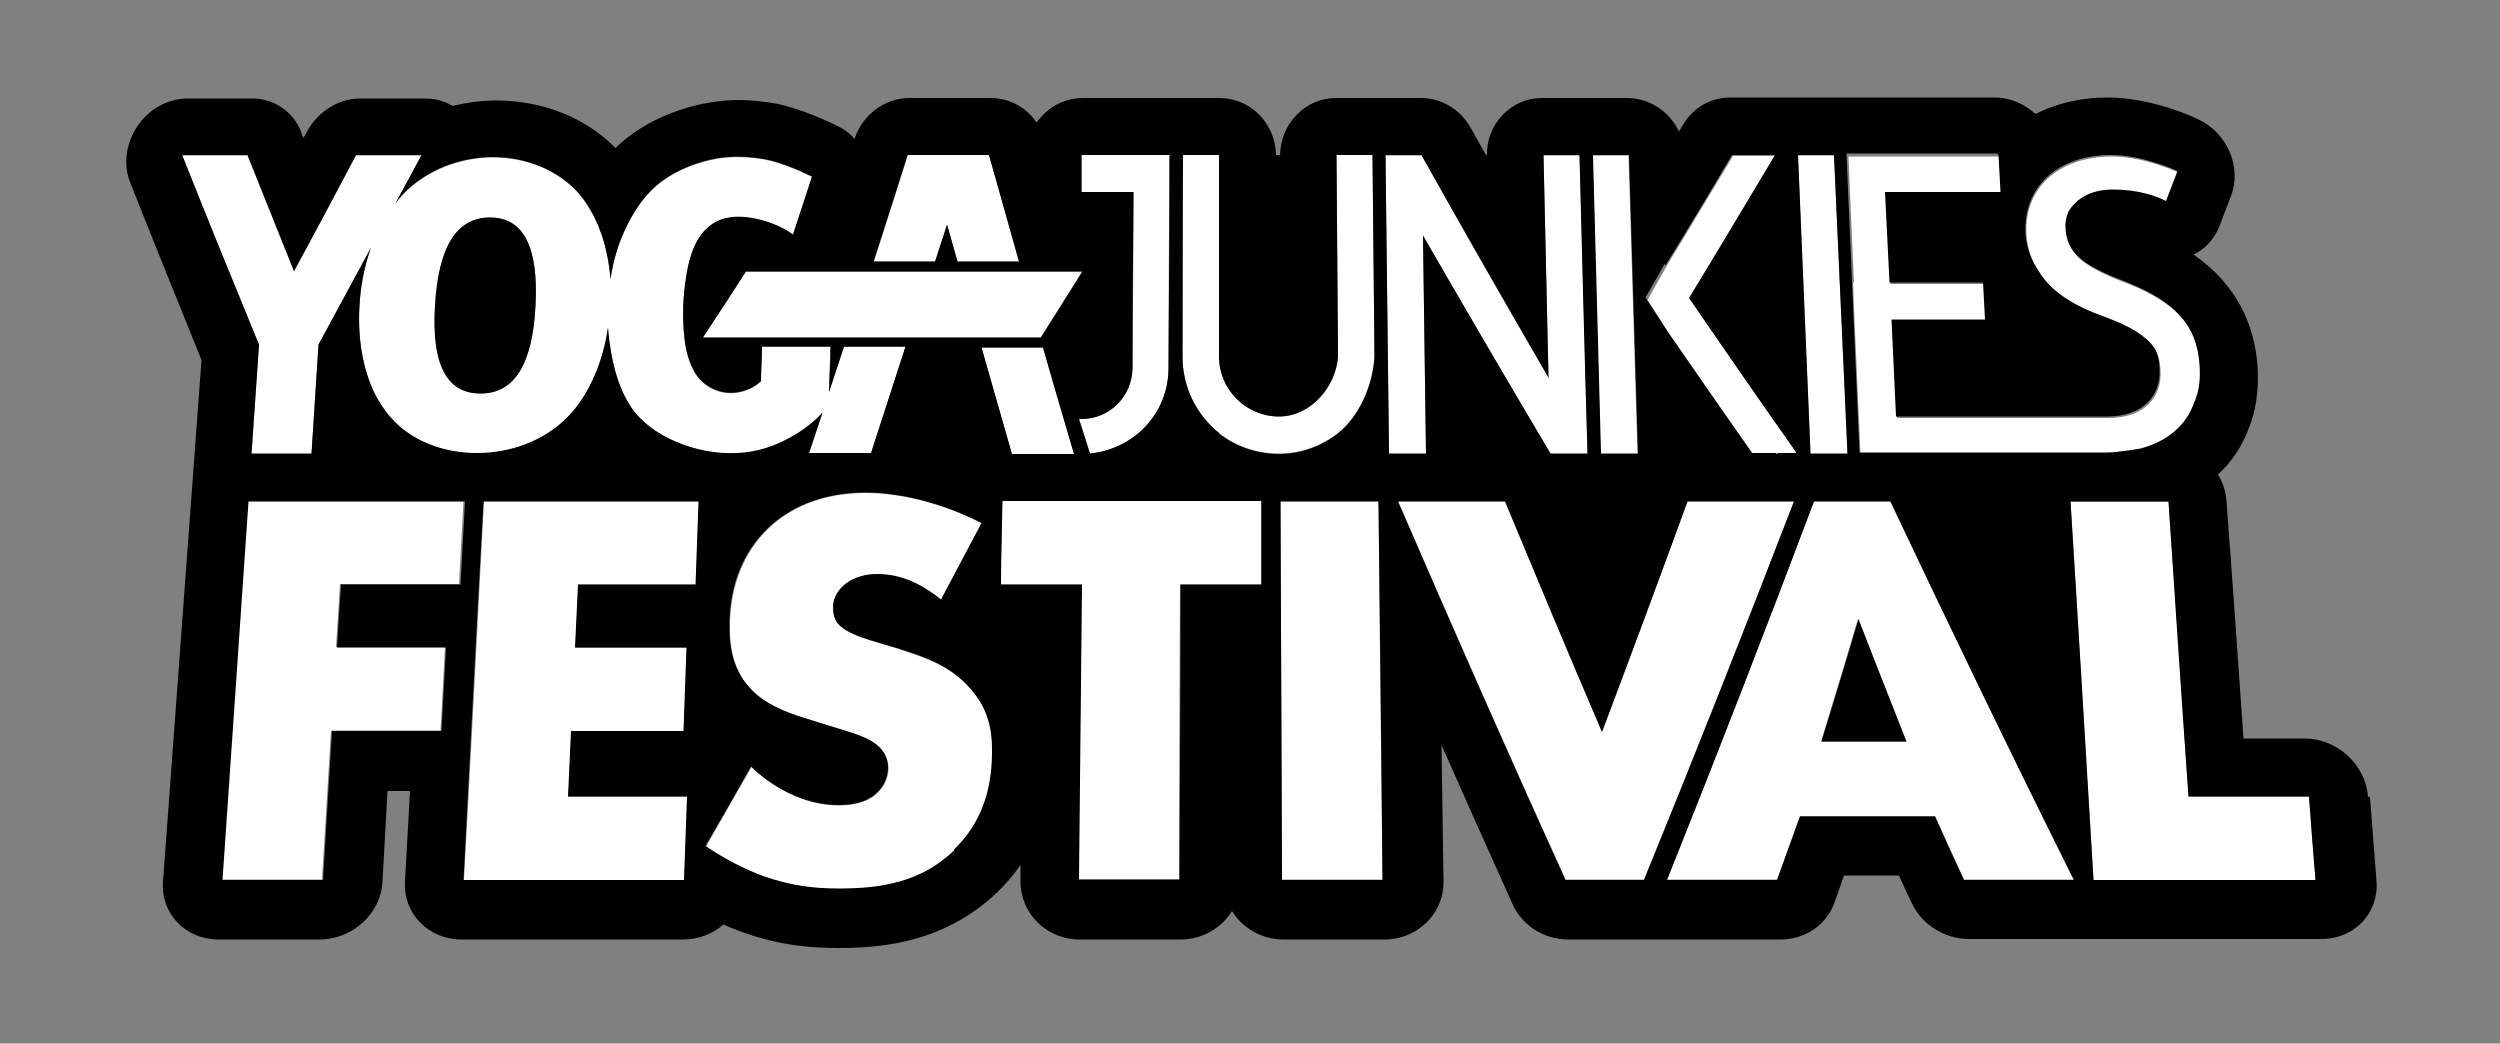
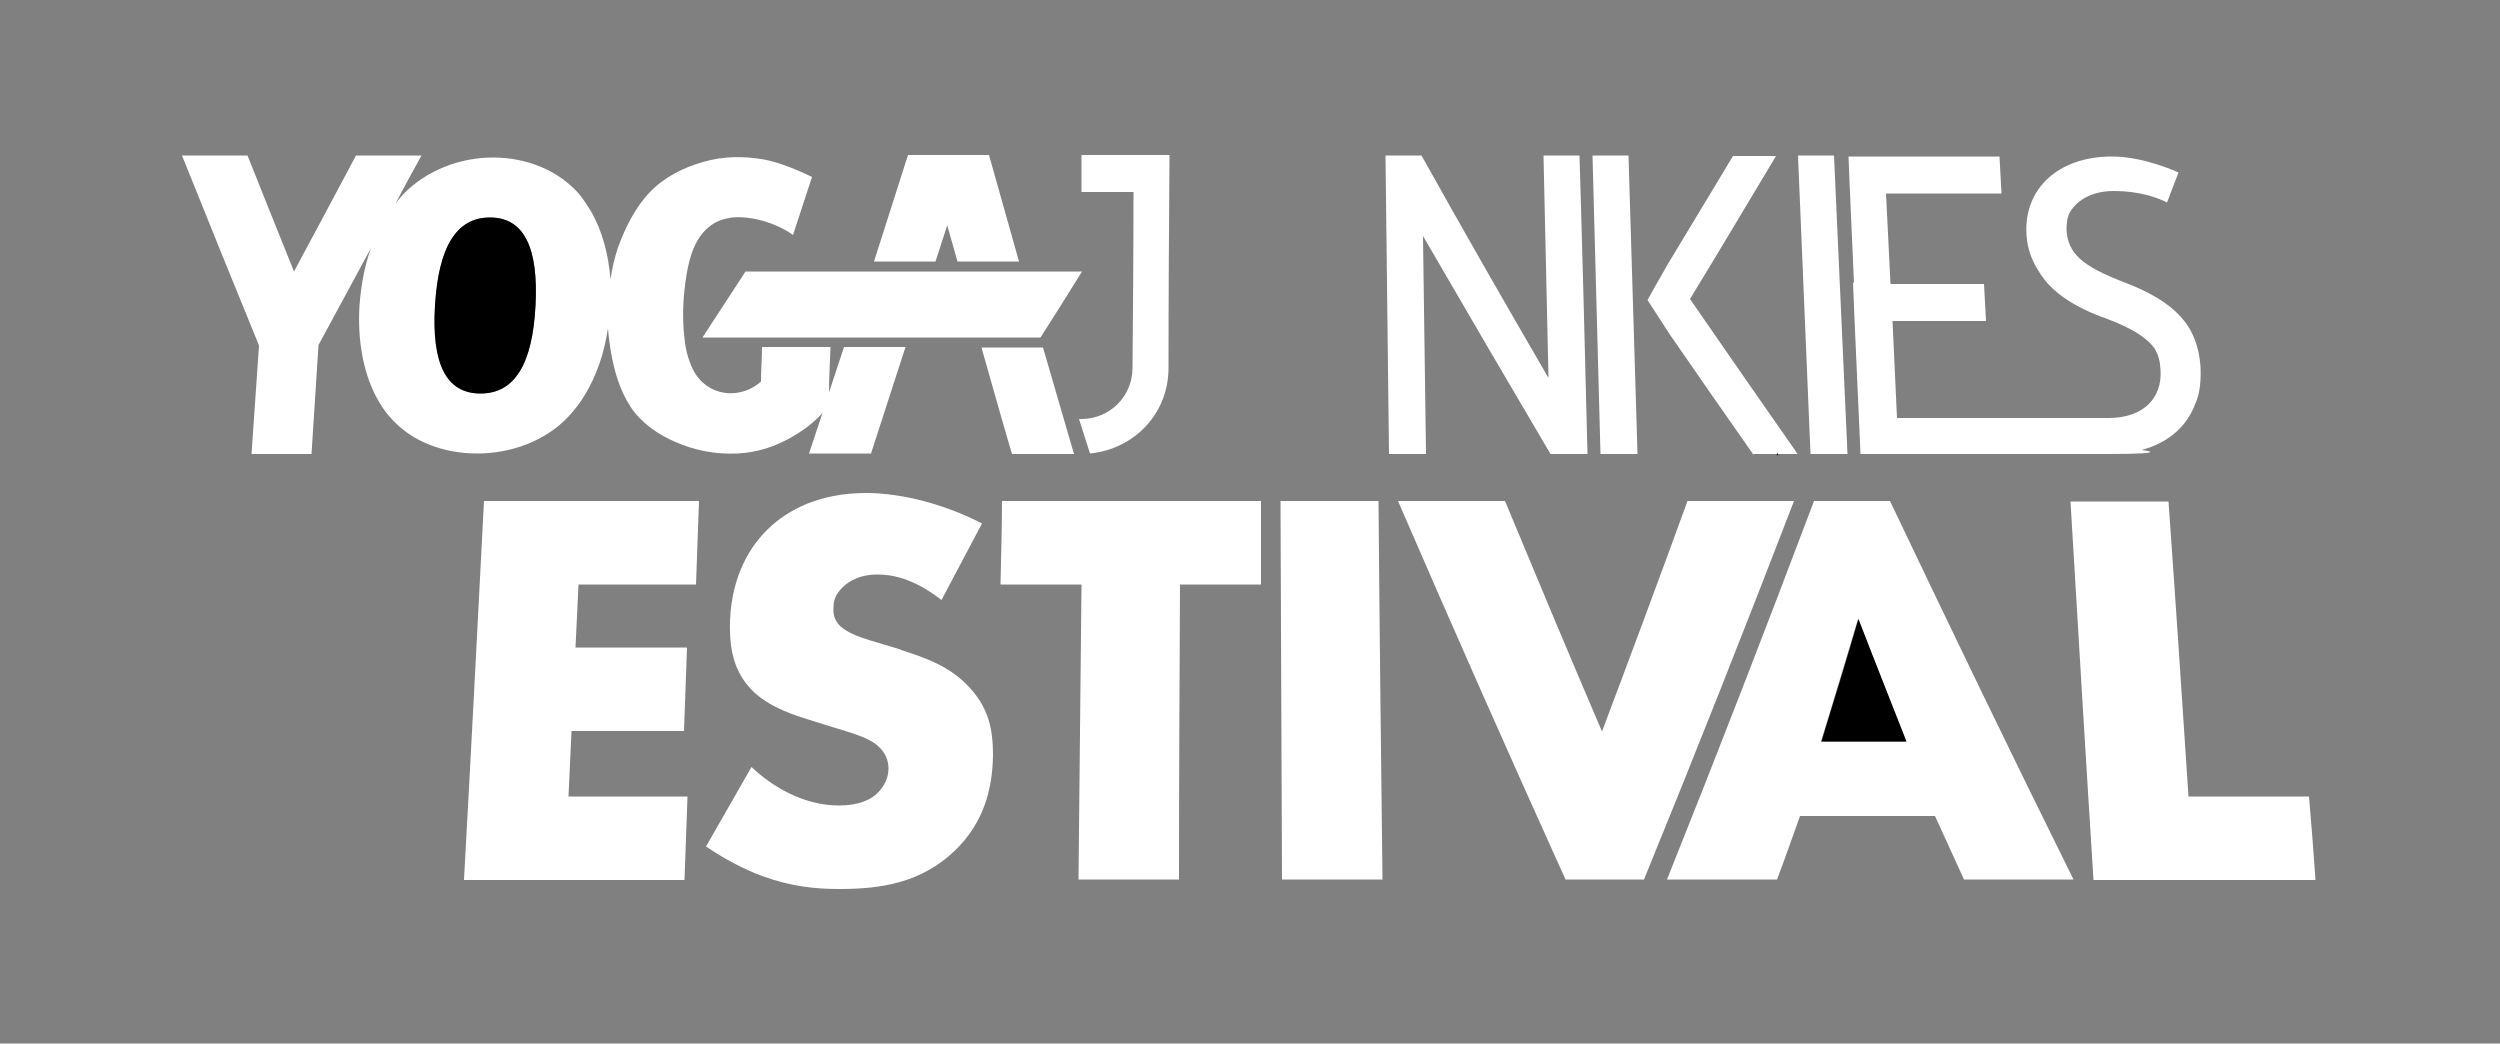
<svg xmlns="http://www.w3.org/2000/svg" viewBox="0 0 500 208.7" version="1.1" data-sanitized-data-name="Layer 1" data-name="Layer 1" id="Layer_1">
  <rect x="0" y="0" width="500" height="208.7" fill="#808080" stroke="none" />
  <defs>
    <style>
      .cls-1 {
        fill: #000;
      }

      .cls-1, .cls-2 {
        stroke-width: 0px;
      }

      .cls-2 {
        fill: #fff;
      }
    </style>
  </defs>
  <path d="M180.1,129.9c-2-.6-4-1.2-6-1.8-4.7-1.4-6-2.7-6.5-3.4-.8-1-1-2-.9-3.4,0-1.7.9-3,2.1-4.1,2-1.8,4.6-2.3,6.6-2.3,2.6,0,7,.5,12.9,5.1,2.7-5.1,5.4-10.2,8.1-15.3-7.1-3.7-15.8-6.1-23.2-6.1-9.2,0-15.6,3.3-19.6,7.2-3.4,3.3-7.2,9-7.6,18.3-.1,3.9.1,9.2,3.9,13.4,3,3.4,7.7,5.1,10.8,6.1,1.7.5,3.4,1.1,5.1,1.6,4.9,1.5,7.9,2.3,9.8,4,1.6,1.4,2.1,3.1,2.1,4.5,0,1.9-.9,3.6-2.1,4.8-1.3,1.4-3.8,2.6-7.8,2.6-7,0-13.3-3.7-17.5-7.7-3,5.3-6.1,10.6-9.1,15.9,5.4,3.7,10.3,5.6,11.5,6,5.6,2,10.3,2.5,15.2,2.5,8.3,0,16.3-1.2,23.1-7.7,5.7-5.5,7.5-12.2,7.6-19.1,0-5.2-.9-9.4-4.7-13.5-3.9-4.3-9-6-13.7-7.5Z" class="cls-2" />
  <path d="M214.8,90.8c-2.1-7.1-4.1-14.2-6.2-21.3h-12.3c2,7.1,4,14.2,6.1,21.3h12.4Z" class="cls-2" />
  <path d="M200.4,100.2c0,5.6-.2,11.1-.3,16.7h16.2c-.2,19.7-.4,39.4-.6,59h20.1c0-19.7.1-39.4.2-59,5.4,0,10.8,0,16.2,0,0-5.6,0-11.1,0-16.7-17.3,0-34.5,0-51.8,0Z" class="cls-2" />
  <path d="M92.8,176h44.1c.2-5.6.4-11.1.6-16.7-7.9,0-15.9,0-23.8,0,.2-4.4.4-8.7.6-13.1h22.5c.2-5.6.4-11.1.6-16.7h-22.3c.2-4.2.4-8.4.6-12.6h23.5c.2-5.6.4-11.1.6-16.7h-43c-1.3,25.2-2.6,50.5-4,75.7Z" class="cls-2" />
  <path d="M226.5,73.6c0,5.7-4.6,10.2-10.2,10.2h-.5c.7,2.3,1.5,4.6,2.2,6.9,8.9-.9,15.7-8,15.7-17.1,0-14.2.1-28.4.2-42.6-5.9,0-11.7,0-17.6,0,0,2.5,0,4.9,0,7.4h10.4c0,11.7-.1,23.5-.2,35.2Z" class="cls-2" />
-   <path d="M274.9,71.3c-.1-13.4-.3-26.9-.4-40.3h-7.2c.1,13.4.2,26.9.3,40.3-.5,6.2-5.6,12-11.8,12-6.6,0-12-5.4-12-12,0-13.4,0-26.9,0-40.3h-7.2c0,13.4,0,26.9-.1,40.3,0,6.2,2.9,11.7,7.3,15.3,3.3,2.6,7.5,4.1,12,4.1,4.5,0,8.7-1.6,11.9-4.2,4.2-3.3,6.9-9.6,7.2-15.3Z" class="cls-2" />
  <path d="M256.1,100.2c.1,25.2.2,50.5.3,75.7h20.1c-.3-25.2-.6-50.5-.8-75.7h-19.6Z" class="cls-2" />
  <path d="M189.4,44.9c.7,2.5,1.4,4.9,2.1,7.4h12.3c-2-7.1-4-14.2-6-21.3h-16.2c-2.3,7.1-4.5,14.2-6.8,21.3,4.1,0,8.2,0,12.3,0,.8-2.5,1.6-4.9,2.4-7.4Z" class="cls-2" />
  <path d="M140.5,67.5h67.6c2.8-4.4,5.6-8.8,8.3-13.2-22.4,0-44.9,0-67.3,0-2.9,4.4-5.7,8.8-8.6,13.2Z" class="cls-2" />
  <path d="M50.3,90.8h12c.5-7.3.9-14.5,1.4-21.8,3.5-6.5,7-12.9,10.5-19.4-1.3,3.6-2,7.5-2.3,11.5-.4,6.5.6,12.9,3.2,18,.8,1.5,1.7,3,2.8,4.2,4.2,5,10.8,7.4,17.5,7.4,6.7,0,13.6-2.4,18.3-7.4,1.2-1.3,2.3-2.7,3.2-4.2,2.4-3.9,4-8.6,4.7-13.5.1,1.5.3,3,.5,4.3.7,4.2,1.8,8.1,4.1,11.6,2.1,3.1,5.4,5.4,8.9,6.9,3.9,1.7,8,2.5,12.4,2.3,3.9-.2,7.3-1.3,10.7-3.2,2.3-1.3,4.5-2.9,6.3-4.9-.9,2.7-1.8,5.4-2.7,8.1h12.4c2.3-7.1,4.6-14.2,6.9-21.3h-12.3c-1,3-2,6.1-3,9.1,0-3,.2-6.1.3-9.1-4.6,0-9.1,0-13.7,0,0,2.3-.2,4.6-.2,6.9-1.4,1.3-3.3,2.1-5.1,2.3-3.7.4-7.1-1.6-8.6-4.9-.9-1.9-1.4-3.9-1.6-6-.5-4.1-.3-8.5.4-12.7.6-3.7,1.8-7.8,5-10,1.2-.9,2.7-1.3,4.1-1.5,3.9-.4,9.1,1.2,12.2,3.5,1.3-3.9,2.5-7.7,3.8-11.6-2.8-1.4-6.8-3-9.6-3.5-4.1-.7-8.1-.7-12.2.5-3.9,1.1-7.7,3-10.6,6-2.9,3-5,7.2-6.4,11.1-.7,2.1-1.2,4.2-1.5,6.4-.4-5.1-1.7-9.9-4-13.8-.7-1.1-1.4-2.2-2.2-3.2-4.2-4.9-10.7-7.4-17.3-7.4-6.5,0-13.3,2.5-18,7.4-.5.6-1,1.1-1.5,1.8,1.7-3.2,3.4-6.4,5.2-9.6h-13.1c-4.1,7.7-8.2,15.4-12.4,23.2-3.1-7.7-6.2-15.4-9.3-23.2h-13.1c5.1,12.7,10.2,25.3,15.4,38-.5,7.3-1,14.5-1.5,21.8ZM87,61.1h0c.7-11.6,4.2-17.6,11-17.6,6.8,0,9.7,6,9.1,17.6-.6,11.6-4.1,17.6-11,17.6-6.9,0-9.8-6-9.1-17.6Z" class="cls-2" />
-   <path d="M49.5,100.2c-1.7,25.2-3.5,50.5-5.2,75.7h20.1c.6-9.9,1.2-19.8,1.8-29.8h21.9c.3-5.6.6-11.1.9-16.7h-21.8c.3-4.2.5-8.4.8-12.6h23.8c.3-5.6.6-11.1.9-16.7h-43.3Z" class="cls-2" />
  <path d="M337.5,100.2c-5.6,15.4-11.3,30.7-17.1,46.1-6.6-15.4-13-30.7-19.4-46.1h-21.4c10.9,25.2,22.1,50.5,33.5,75.7h15.7c10.3-25.2,20.3-50.5,30-75.7h-21.3Z" class="cls-2" />
  <path d="M370.6,56.4c.1,2.5.2,4.9.3,7.4.4,9,.8,18,1.2,27h7.4c14,0,28,0,41.9,0s6.9-.8,6.9-.8c5.6-1.5,9.1-4.9,10.7-9.1,1.1-2.4,1.2-5.1,1.1-7.6-.6-8.1-4.9-12.9-15.4-16.9,0,0,0,0,0,0-8.3-3.2-11.1-5.7-11.4-10.4,0-1.1.1-2.4.6-3.4,1.3-2.3,4.1-4.4,8.9-4.4,5,0,8.7,1.3,10.6,2.3.8-2,1.5-4,2.3-6,0,0-6.8-3.2-13.3-3.2-10.7,0-17.7,6.4-17.1,15.7.2,2.9,1.1,5.2,2.6,7.5,2.5,4.1,7.3,7.1,13.6,9.3,4.7,1.8,7.8,3.6,9.5,6,.7,1.3,1,2.4,1.1,4.1.4,5.7-3.4,9.7-10.4,9.7-14.1,0-28.2,0-42.3,0-.3-6.5-.6-13-.9-19.4,6.2,0,12.5,0,18.7,0-.1-2.5-.3-4.9-.4-7.4-6.2,0-12.4,0-18.7,0-.3-6-.6-12-.9-18.1h23.1c-.1-2.5-.3-4.9-.4-7.4h-30.2c.1,2.4.2,4.9.3,7.3.3,6,.5,12,.8,18.1Z" class="cls-2" />
  <path d="M284.6,47.2c8.4,14.5,16.9,29,25.5,43.6h7.4c-.5-19.9-1-39.8-1.6-59.7h-7.2c.3,14.8.7,29.6,1,44.5-8.6-14.8-17.1-29.6-25.4-44.5-2.4,0-4.8,0-7.2,0,.2,19.9.5,39.8.7,59.7h7.4c-.2-14.5-.4-29-.6-43.6Z" class="cls-2" />
  <path d="M327.5,90.8c-.6-19.9-1.2-39.8-1.8-59.7h-7.2c.5,19.9,1.1,39.8,1.6,59.7h7.4Z" class="cls-2" />
  <path d="M362.8,100.2c-9.5,25.2-19.3,50.5-29.4,75.7h22c1.6-4.2,3.1-8.5,4.6-12.7h27c1.9,4.2,3.9,8.5,5.8,12.7h21.9c-12.5-25.2-24.7-50.5-36.7-75.7h-15.3ZM364.2,148.3c2.5-8.2,5-16.4,7.4-24.5,3.2,8.2,6.4,16.4,9.6,24.5h-17.1Z" class="cls-2" />
  <path d="M350.5,90.8c1.6,0,3.2,0,4.8,0h4.2c-.2-.3-.4-.6-.6-.9-7-10-14-20.1-20.9-30.1,0,0,0,0,0,0,5.8-9.5,11.5-19.1,17.2-28.6h-8.6c-4.4,7.3-8.8,14.6-13.2,21.9,0,0,0,.1-.1.2-1.3,2.2-2.5,4.4-3.8,6.7,1.5,2.3,2.9,4.5,4.4,6.8,5.6,8.1,11.2,16.2,16.9,24.3Z" class="cls-2" />
  <path d="M369.5,90.8c-.9-19.9-1.8-39.8-2.7-59.7h-7.2c.8,19.9,1.7,39.8,2.5,59.7h7.4Z" class="cls-2" />
  <path d="M437.7,159.3c-1.3-19.7-2.6-39.4-4-59h-19.6c1.5,25.2,3,50.5,4.6,75.7h44.4c-.4-5.6-.8-11.1-1.3-16.7-8,0-16.1,0-24.1,0Z" class="cls-2" />
  <path d="M364.2,148.3h17.1c-3.2-8.2-6.5-16.4-9.6-24.5-2.4,8.2-4.9,16.4-7.4,24.5Z" class="cls-1" />
  <path d="M96.1,78.7c6.9,0,10.4-6,11-17.6.6-11.6-2.3-17.6-9.1-17.6-6.8,0-10.3,6-11,17.6h0c-.7,11.6,2.2,17.6,9.1,17.6Z" class="cls-1" />
-   <path d="M473.6,159.3c-.5-6.4-6.2-11.6-12.7-11.6h-12.2c-1.1-15.8-2.2-31.6-3.4-47.4-.1-1.9-.7-3.7-1.7-5.4,2.7-2.5,4.8-5.6,6.1-9.1,1.5-3.6,2.1-7.9,1.8-12.6-.5-6.9-3-12.8-7.3-17.5-1.6-1.8-3.4-3.3-5.5-4.8,2.4-1.1,4.2-3.2,5.2-5.7.8-2,1.5-4,2.3-6,2.2-5.7-.7-12.6-6.5-15.3-.9-.5-9.4-4.4-18.2-4.4-5.4,0-10.3,1.2-14.4,3.3-2.2-2-5-3.3-8.1-3.3-10,0-50.2,0-53,0-3.8,0-7.3,2-9.3,5.3-.3.5-.6,1-.9,1.5-1.9-4-5.9-6.7-10.4-6.7h-17c-3,0-5.8,1.2-7.9,3.4-2,2.1-3.2,5-3.1,8h-.2c-1-1.8-2.1-3.7-3.1-5.5-2.1-3.7-5.9-5.9-9.9-5.9h-17c-3,0-5.8,1.2-7.9,3.4-2.1,2.1-3.2,5-3.3,8h-.8c-.1-6.3-5.1-11.4-11.3-11.4h-27.3c-3,0-5.9,1.2-8,3.4-.5.5-.9,1-1.3,1.5-2-3-5.4-4.9-9.2-4.9h-16.2c-4.9,0-9.4,3.3-11,8.2-.9-1.1-2.1-2-3.4-2.6-1.6-.8-7.3-3.5-12.4-4.5,0,0,0,0,0,0-2.4-.4-4.9-.7-7.2-.7-3.4,0-6.7.5-10,1.4-5.9,1.7-10.9,4.4-14.8,8.2-6-6.1-14.6-9.5-23.8-9.5-3,0-6,.4-8.8,1.1-1.6-1-3.5-1.5-5.5-1.5h-13c-4.3,0-8.4,2.6-10.6,6.6-.2.4-.5.9-.7,1.3-.2-.4-.4-.9-.5-1.3-1.6-4-5.4-6.6-9.7-6.6h-13c-3.9,0-7.7,2.1-10,5.5-2.3,3.4-2.9,7.6-1.5,11.2,4.7,11.9,9.5,23.7,14.3,35.6-2.6,34.8-5.1,69.5-7.7,104.3-.5,6.4,4.5,11.6,11.1,11.6h20.2c6.6,0,12.3-5.2,12.6-11.6.3-6,.7-12.1,1-18.1h4.5c-.3,6-.7,12.1-1,18.1-.4,6.4,4.7,11.6,11.3,11.6h44.3c3.1,0,5.9-1.1,8.1-3,1.5.7,2.7,1.1,3.7,1.5,7.8,2.8,14.2,3.2,19.3,3.2,9.3,0,21.4-1.3,31.7-11.1,1.8-1.7,3.3-3.5,4.7-5.5,0,1.1,0,2.2,0,3.3,0,6.4,5.2,11.6,11.8,11.6h20.2c4.4,0,8.2-2.3,10.3-5.7,2.1,3.4,5.9,5.7,10.3,5.7h20.2c6.6,0,11.9-5.2,11.8-11.6-.1-9.1-.3-18.2-.4-27.3,4.7,10.6,9.4,21.2,14.2,31.8,1.9,4.3,6.3,7.1,11.2,7.1h42.4c4.9,0,9.2-2.9,10.8-7.4.6-1.8,1.3-3.6,1.9-5.4h11c.8,1.8,1.6,3.6,2.5,5.4,2,4.4,6.6,7.3,11.5,7.3h70.5c6.6,0,11.5-5.2,11-11.6-.4-5.6-.9-11.1-1.3-16.7ZM216.3,31c5.9,0,11.7,0,17.6,0,0,14.2-.1,28.4-.2,42.6,0,9.1-6.9,16.2-15.7,17.1-.7-2.3-1.5-4.6-2.2-6.9h.5c5.6,0,10.1-4.5,10.2-10.2,0-11.7.1-23.5.2-35.2h-10.4c0-2.5,0-4.9,0-7.4ZM181.6,31h16.2c2,7.1,4,14.2,6,21.3h-12.3c-.7-2.5-1.4-4.9-2.1-7.4-.8,2.5-1.6,4.9-2.4,7.4-4.1,0-8.2,0-12.3,0,2.3-7.1,4.6-14.2,6.8-21.3ZM216.5,54.3c-2.8,4.4-5.5,8.8-8.3,13.2h-67.6c2.9-4.4,5.8-8.8,8.6-13.2,22.4,0,44.9,0,67.3,0ZM36.4,31h13.1c3.1,7.7,6.2,15.4,9.3,23.2,4.2-7.7,8.3-15.4,12.4-23.2h13.1c-1.7,3.2-3.4,6.4-5.2,9.6.5-.6,1-1.2,1.5-1.8,4.7-4.9,11.5-7.4,18-7.4,6.5,0,13,2.5,17.3,7.4.8,1,1.6,2,2.2,3.2,2.3,3.9,3.6,8.7,4,13.8.3-2.1.8-4.3,1.5-6.4,1.3-3.9,3.5-8.1,6.4-11.1,2.9-3,6.7-4.9,10.6-6,4.1-1.2,8.1-1.2,12.2-.5,2.9.5,6.9,2.1,9.6,3.5-1.3,3.9-2.5,7.7-3.8,11.6-3.1-2.3-8.3-3.9-12.2-3.5-1.5.2-2.9.6-4.1,1.5-3.2,2.2-4.4,6.4-5,10-.7,4.2-.9,8.5-.4,12.7.2,2.1.7,4.1,1.6,6,1.5,3.3,5,5.3,8.6,4.9,1.9-.2,3.7-1,5.1-2.3,0-2.3.2-4.6.2-6.9,4.6,0,9.1,0,13.7,0,0,3-.2,6.1-.3,9.1,1-3,2-6.1,3-9.1h12.3c-2.3,7.1-4.6,14.2-6.9,21.3h-12.4c.9-2.7,1.8-5.4,2.7-8.1-1.8,2-4,3.6-6.3,4.9-3.4,1.9-6.8,3-10.7,3.2-4.3.2-8.4-.6-12.4-2.3-3.5-1.5-6.8-3.8-8.9-6.9-2.3-3.5-3.4-7.4-4.1-11.6-.2-1.3-.4-2.8-.5-4.3-.7,4.9-2.3,9.6-4.7,13.5-.9,1.5-2,3-3.2,4.2-4.8,5-11.6,7.4-18.3,7.4-6.7,0-13.3-2.4-17.5-7.4-1.1-1.3-2-2.7-2.8-4.2-2.6-5.1-3.6-11.5-3.2-18,.2-4,1-7.9,2.3-11.5-3.5,6.5-7,12.9-10.5,19.4-.5,7.3-.9,14.5-1.4,21.8h-12c.5-7.3,1-14.5,1.5-21.8-5.2-12.7-10.4-25.3-15.4-38ZM92,116.9h-23.8c-.3,4.2-.5,8.4-.8,12.6h21.8c-.3,5.6-.6,11.1-.9,16.7h-21.9c-.6,9.9-1.2,19.8-1.8,29.8h-20.1c1.7-25.2,3.5-50.5,5.2-75.7h43.3c-.3,5.6-.6,11.1-.9,16.7ZM139.1,116.9h-23.5c-.2,4.2-.4,8.4-.6,12.6h22.3c-.2,5.6-.4,11.1-.6,16.7h-22.5c-.2,4.4-.4,8.7-.6,13.1,7.9,0,15.9,0,23.8,0-.2,5.6-.4,11.1-.6,16.7h-44.1c1.3-25.2,2.6-50.5,4-75.7h43c-.2,5.6-.4,11.1-.6,16.7ZM190.9,170c-6.7,6.5-14.8,7.7-23.1,7.7-4.9,0-9.5-.5-15.2-2.5-1.3-.5-6.1-2.3-11.5-6,3.1-5.3,6.1-10.6,9.1-15.9,4.1,4,10.5,7.7,17.5,7.7,4.1,0,6.5-1.2,7.8-2.6,1.2-1.1,2-2.8,2.1-4.8,0-1.5-.5-3.2-2.1-4.5-1.9-1.7-4.9-2.5-9.8-4-1.7-.5-3.4-1.1-5.1-1.6-3.2-1-7.9-2.7-10.8-6.1-3.8-4.2-4-9.5-3.9-13.4.3-9.3,4.2-15,7.6-18.3,4-3.9,10.4-7.2,19.6-7.2,7.5,0,16.1,2.4,23.2,6.1-2.7,5.1-5.4,10.2-8.1,15.3-5.8-4.7-10.3-5.1-12.9-5.1-1.9,0-4.6.5-6.6,2.3-1.2,1.1-2,2.4-2.1,4.1,0,1.4.2,2.4.9,3.4.6.7,1.9,2,6.5,3.4,2,.6,4,1.2,6,1.8,4.8,1.5,9.8,3.2,13.7,7.5,3.8,4.1,4.8,8.3,4.7,13.5-.1,6.9-1.9,13.6-7.6,19.1ZM196.3,69.5h12.3c2,7.1,4.1,14.2,6.2,21.3h-12.4c-2-7.1-4.1-14.2-6.1-21.3ZM236.1,116.9c0,19.7-.1,39.4-.2,59h-20.1c.2-19.7.4-39.4.6-59h-16.2c0-5.6.2-11.1.3-16.7,17.3,0,34.5,0,51.8,0,0,5.6,0,11.1,0,16.7-5.4,0-10.8,0-16.2,0ZM243.8,86.6c-4.5-3.6-7.3-9.1-7.3-15.3,0-13.4,0-26.9.1-40.3h7.2c0,13.4,0,26.9,0,40.3,0,6.6,5.4,12,12,12,6.3,0,11.4-5.9,11.8-12-.1-13.4-.2-26.9-.3-40.3h7.2c.1,13.4.3,26.9.4,40.3-.3,5.7-3,11.9-7.2,15.3-3.3,2.6-7.4,4.2-11.9,4.2-4.5,0-8.7-1.5-12-4.1ZM256.4,176c-.1-25.2-.2-50.5-.3-75.7h19.6c.3,25.2.6,50.5.8,75.7h-20.1ZM399.7,31c.1,2.5.3,4.9.4,7.4h-23.1c.3,6,.6,12,.9,18.1,6.2,0,12.4,0,18.7,0,.1,2.5.3,4.9.4,7.4-6.2,0-12.5,0-18.7,0,.3,6.5.6,13,.9,19.4,14.1,0,28.2,0,42.3,0,7,0,10.8-4.1,10.4-9.7-.1-1.6-.3-2.8-1.1-4.1-1.7-2.4-4.7-4.2-9.5-6-6.3-2.2-11.1-5.1-13.6-9.3-1.5-2.2-2.4-4.6-2.6-7.5-.5-9.3,6.4-15.7,17.1-15.7,6.5,0,13.3,3.2,13.3,3.2-.8,2-1.5,4-2.3,6-1.9-1-5.6-2.3-10.6-2.3-4.8,0-7.5,2.1-8.9,4.4-.5,1.1-.7,2.3-.6,3.4.3,4.7,3.1,7.2,11.4,10.4,0,0,0,0,0,0,10.5,4,14.9,8.9,15.4,16.9.2,2.5,0,5.2-1.1,7.6-1.5,4.2-5,7.6-10.7,9.1,0,0-4.3.8-6.9.8-14,0-28,0-41.9,0h-7.4c-.4-9-.8-18-1.2-27-.1-2.5-.2-4.9-.3-7.4-.3-6-.5-12-.8-18.1-.1-2.4-.2-4.9-.3-7.3h30.2ZM366.8,31c.9,19.9,1.8,39.8,2.7,59.7h-7.4c-.8-19.9-1.7-39.8-2.5-59.7h7.2ZM333.1,53.1c0,0,0-.1.1-.2,4.5-7.3,8.9-14.6,13.2-21.9h8.6c-5.7,9.5-11.4,19.1-17.2,28.6,0,0,0,0,0,0,6.9,10,13.8,20.1,20.9,30.1.2.3.4.6.6.9h-3.8c0,.2,0,.3,0,.5-.1-.2-.2-.3-.3-.5-1.6,0-3.2,0-4.8,0-5.7-8.1-11.3-16.2-16.9-24.3-1.5-2.3-2.9-4.5-4.4-6.8,1.3-2.2,2.5-4.4,3.8-6.7ZM325.8,31c.6,19.9,1.2,39.8,1.8,59.7h-7.4c-.5-19.9-1.1-39.8-1.6-59.7h7.2ZM277.1,31c2.4,0,4.8,0,7.2,0,8.3,14.8,16.8,29.6,25.4,44.5-.3-14.8-.7-29.6-1-44.5h7.2c.5,19.9,1,39.8,1.6,59.7h-7.4c-8.6-14.5-17.1-29-25.5-43.6.2,14.5.4,29,.6,43.6h-7.4c-.2-19.9-.5-39.8-.7-59.7ZM313.1,176c-11.5-25.2-22.6-50.5-33.5-75.7h21.4c6.4,15.4,12.8,30.7,19.4,46.1,5.8-15.4,11.5-30.7,17.1-46.1h21.3c-9.7,25.2-19.7,50.5-30,75.7h-15.7ZM392.8,176c-2-4.2-3.9-8.5-5.8-12.7h-27c-1.5,4.2-3.1,8.5-4.6,12.7h-22c10.1-25.2,19.9-50.5,29.4-75.7h15.3c11.9,25.2,24.1,50.5,36.7,75.7h-21.9ZM418.7,176c-1.5-25.2-3-50.5-4.6-75.7h19.6c1.3,19.7,2.6,39.4,4,59,8,0,16.1,0,24.1,0,.4,5.6.8,11.1,1.3,16.7h-44.4Z" class="cls-1" />
  <path d="M355.6,91.2c0-.2,0-.3,0-.5h-.3c.1.2.2.3.3.5Z" class="cls-1" />
</svg>